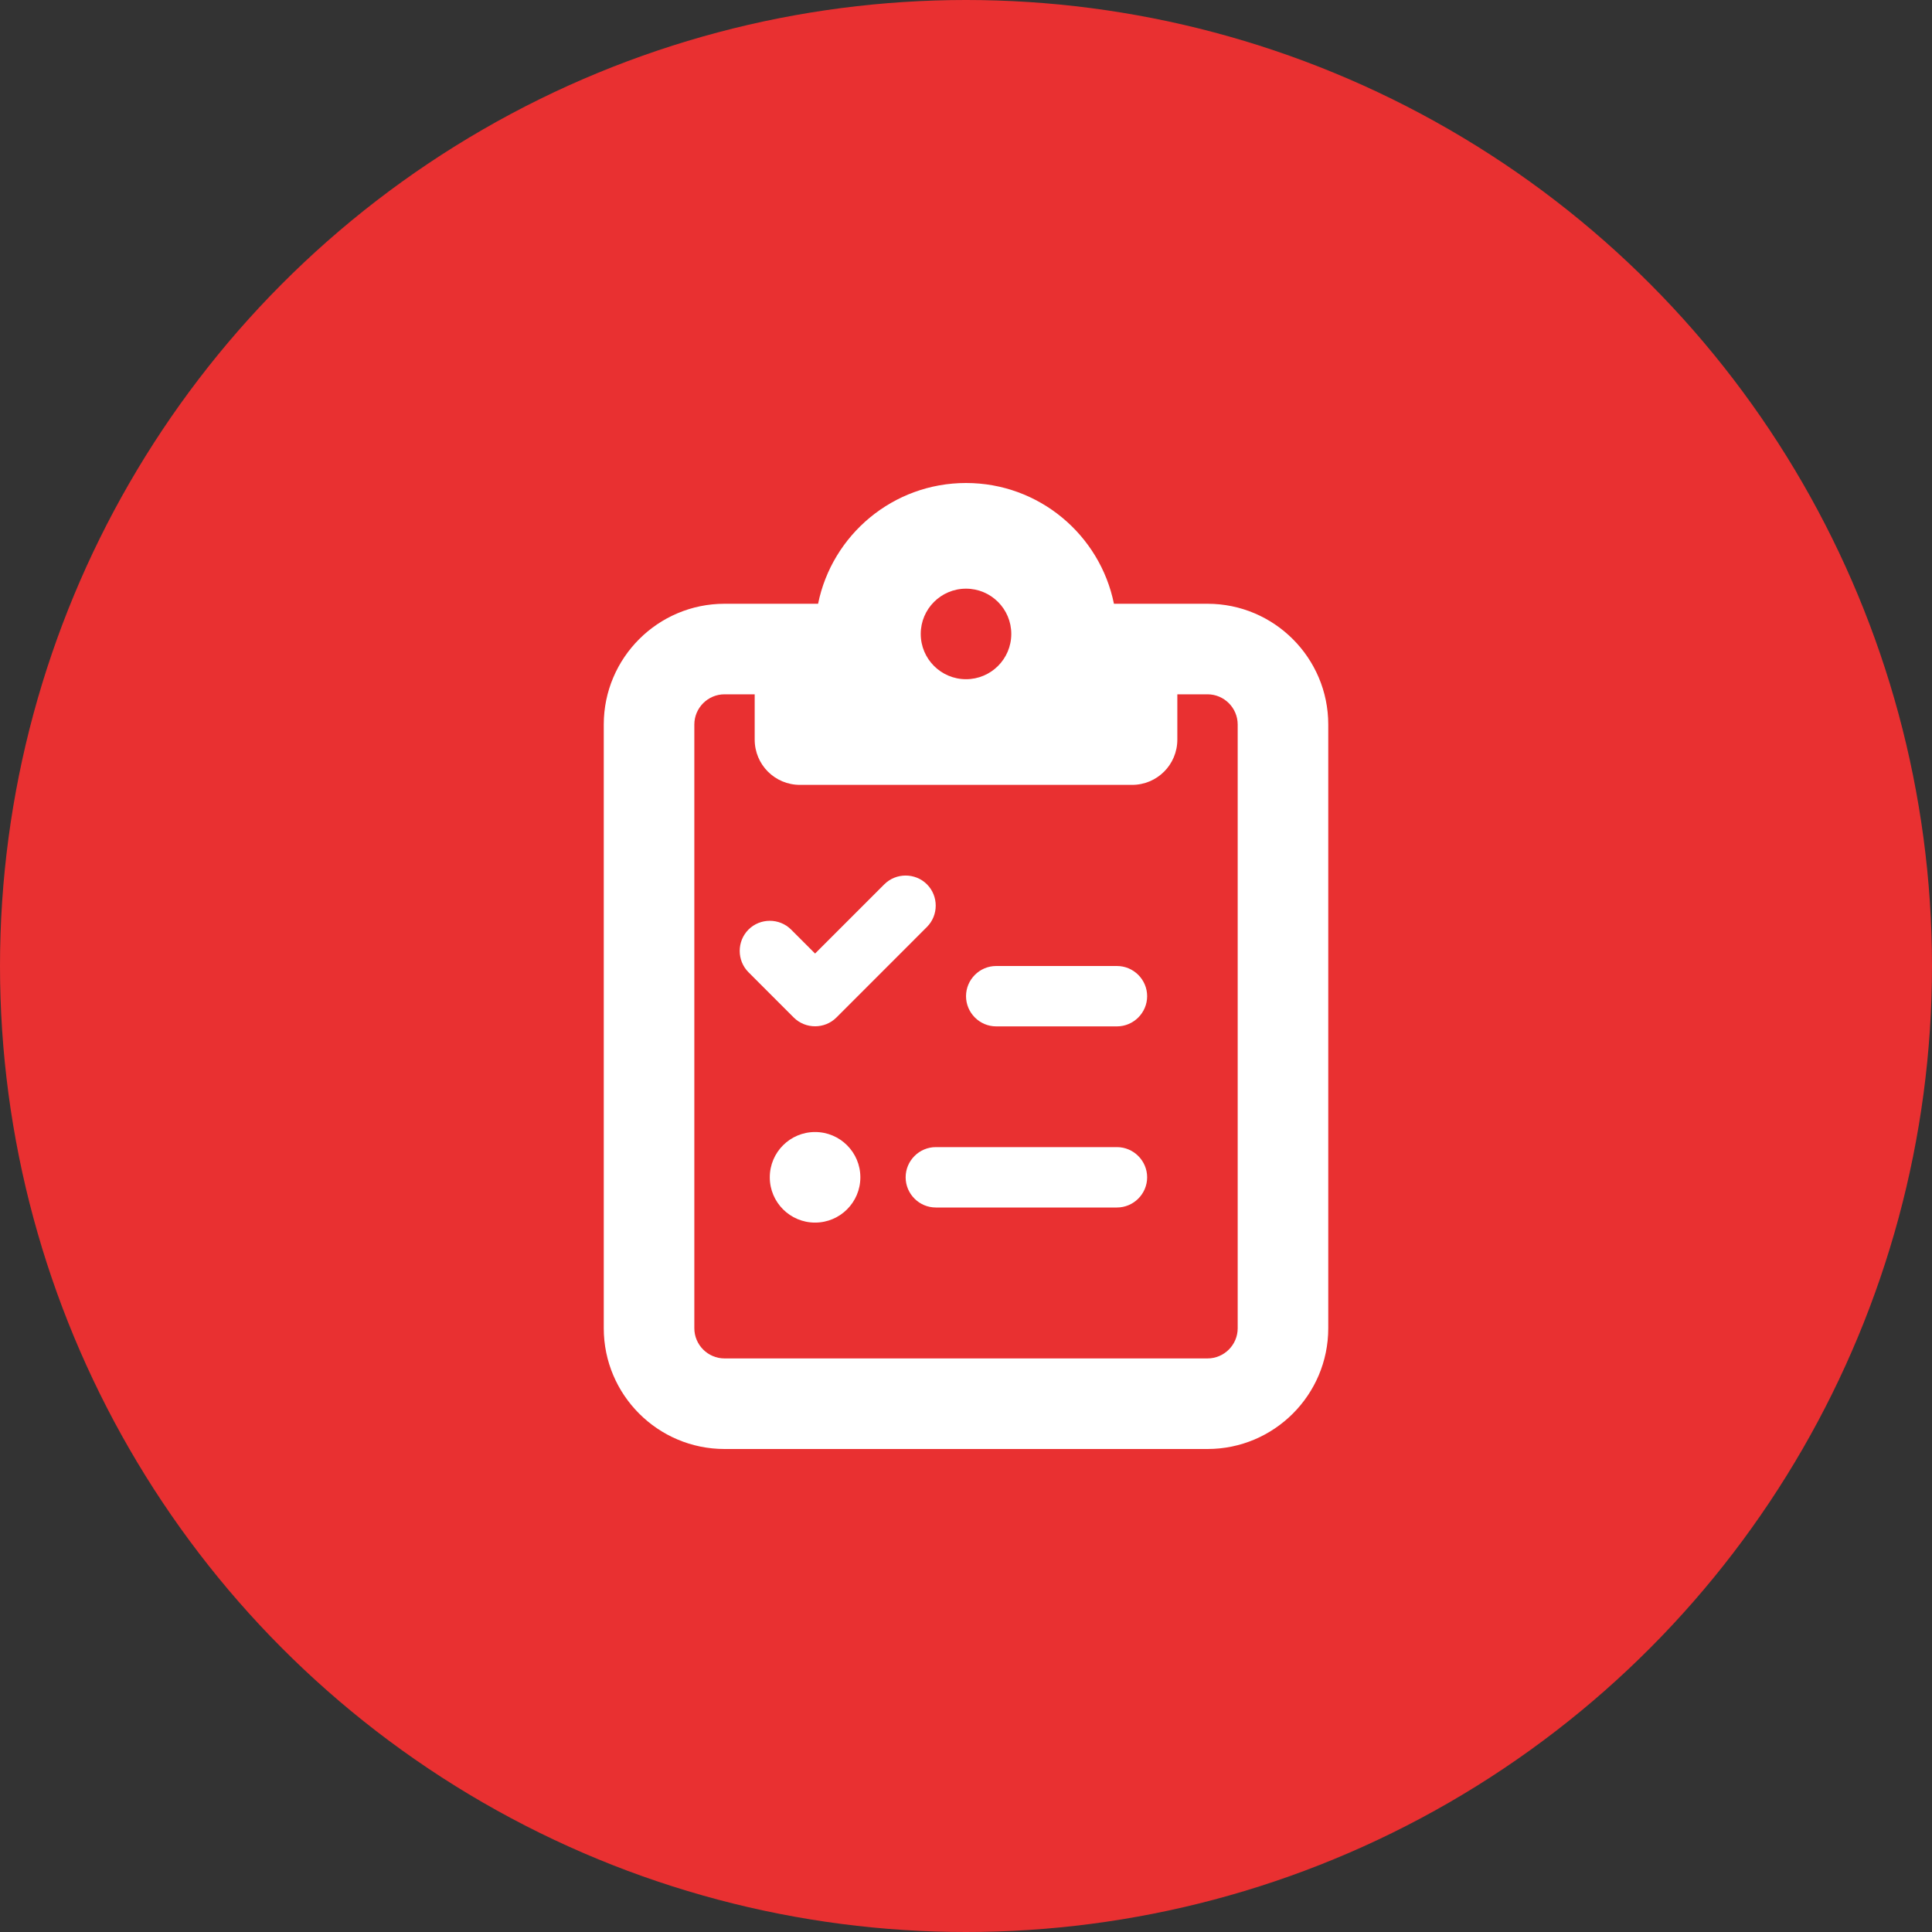
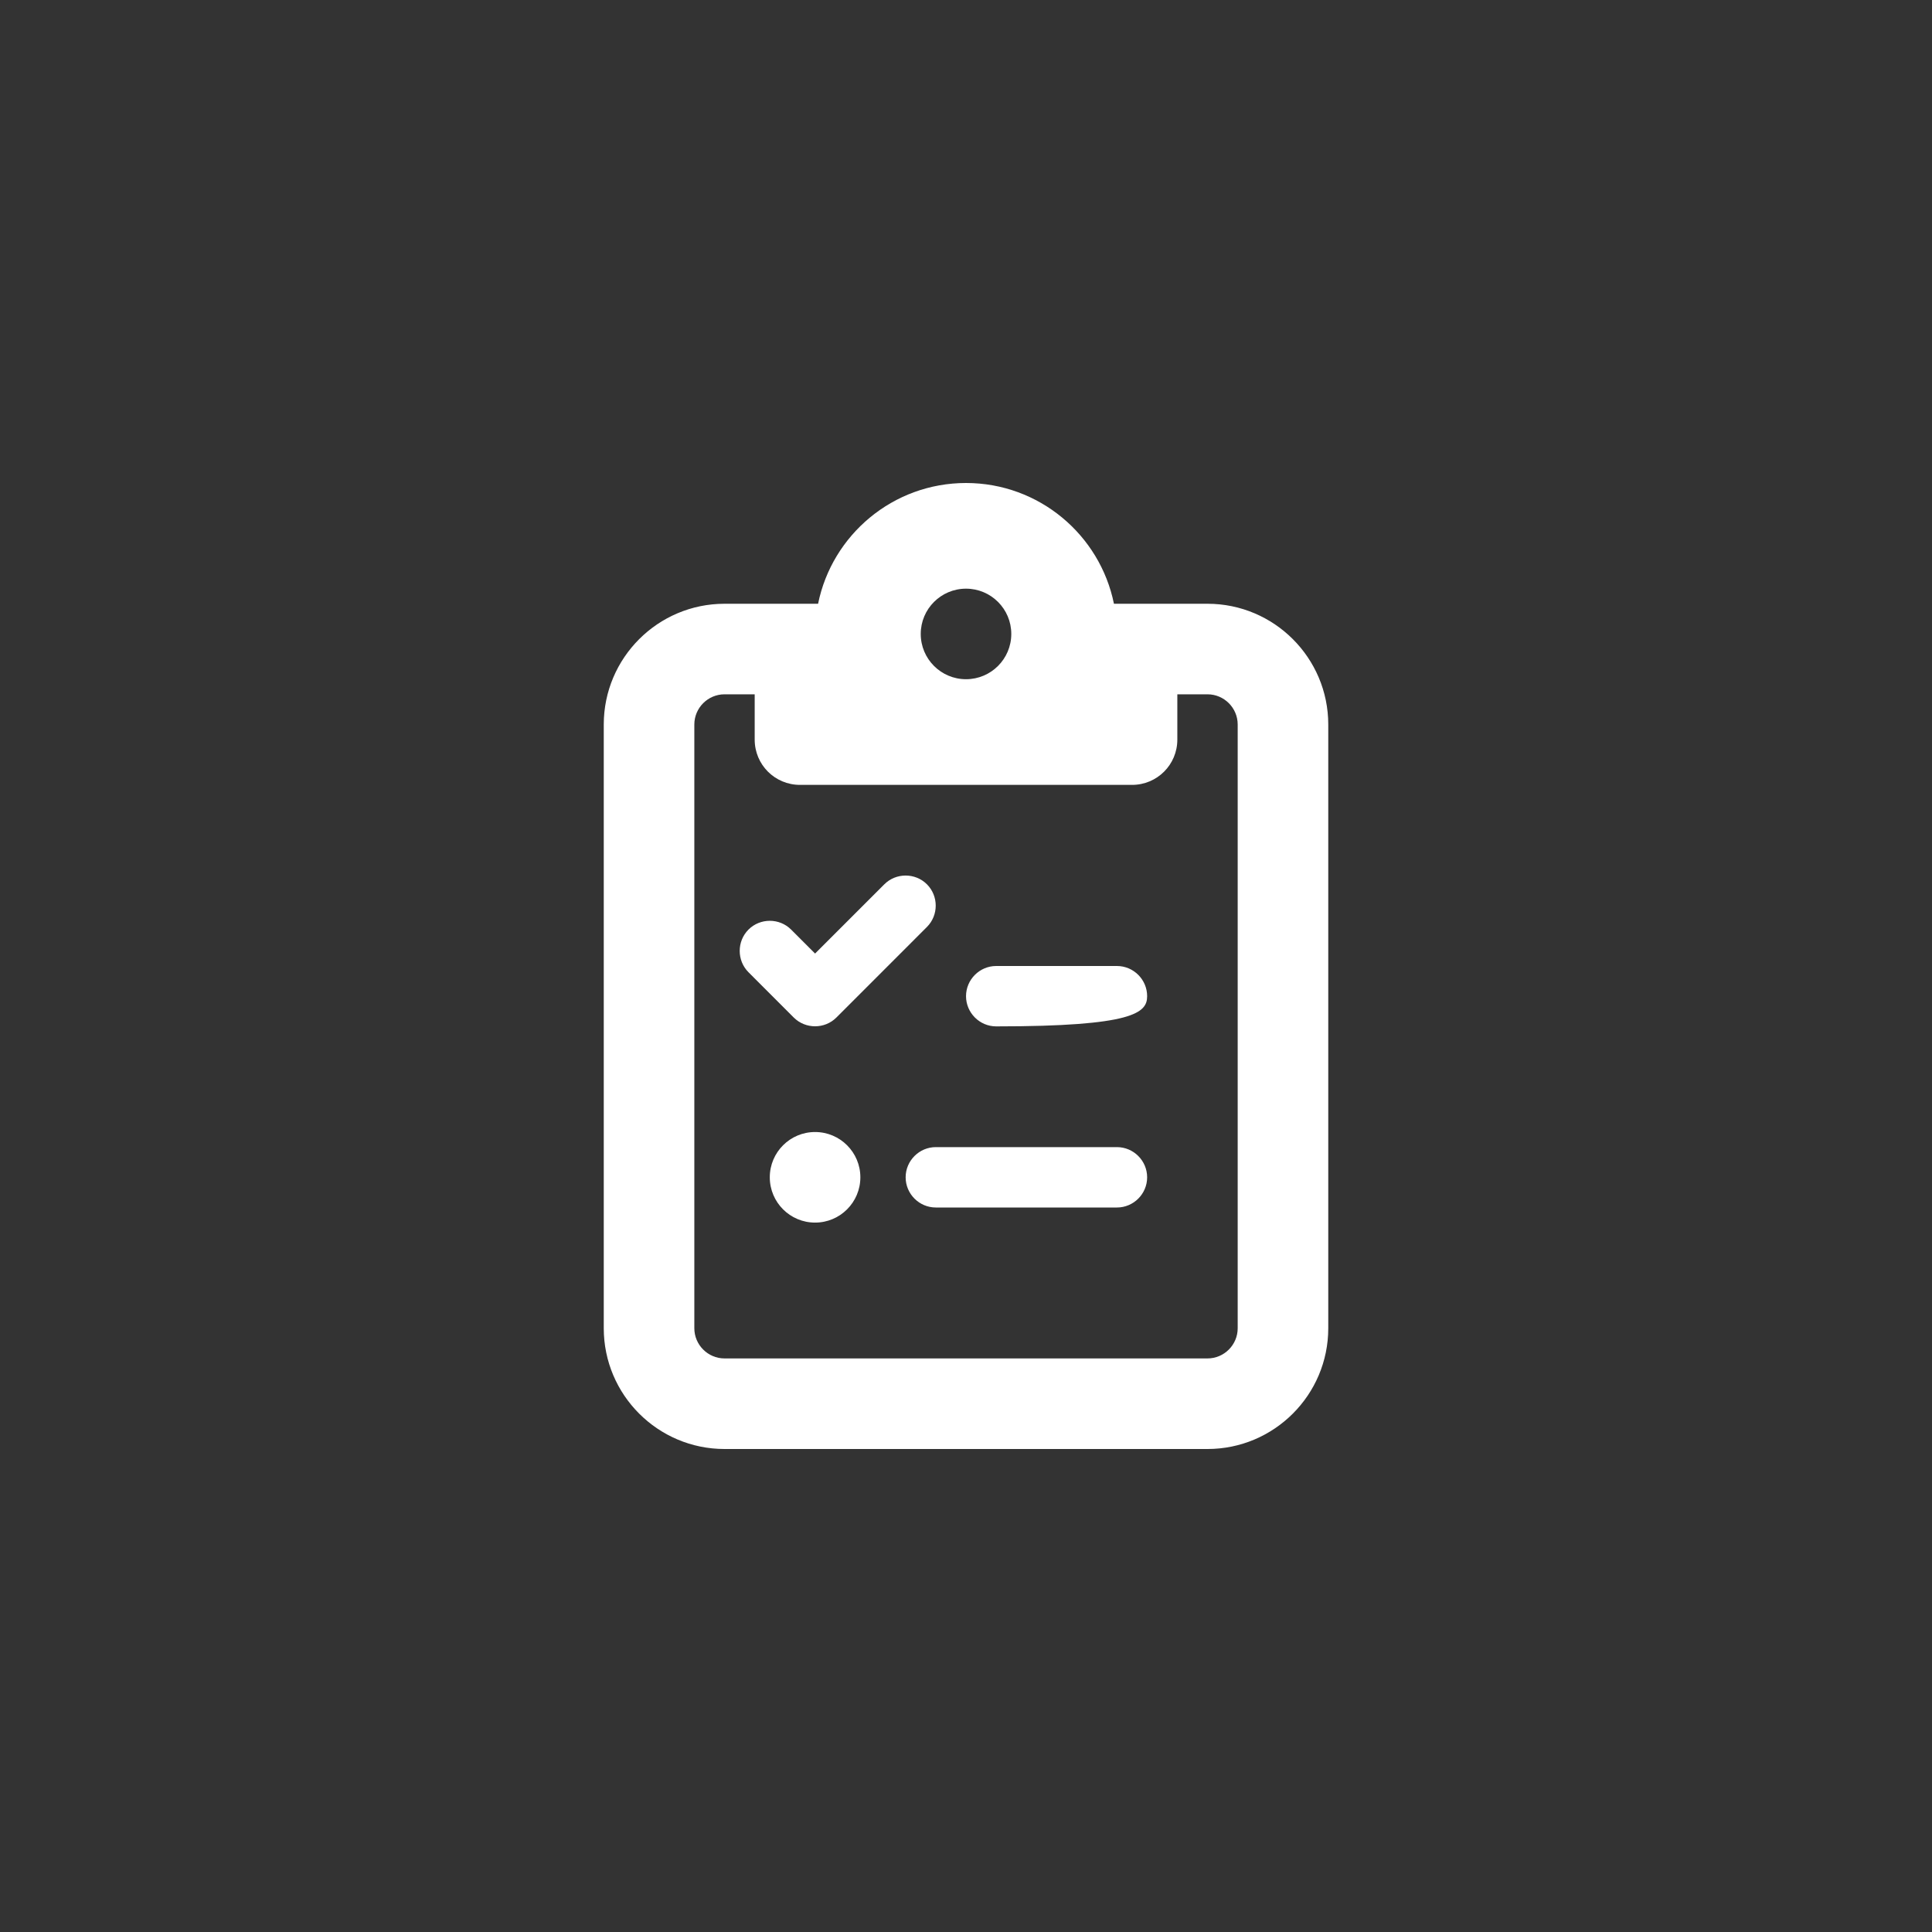
<svg xmlns="http://www.w3.org/2000/svg" width="75px" height="75px" viewBox="0 0 75 75" version="1.1">
  <rect x="0" y="0" width="75" height="75" fill="#333333" stroke="none" />
  <title>MOLECULES/Icon Style/Nav</title>
  <g id="SPRINT-1-DESKTOP" stroke="none" stroke-width="1" fill="none" fill-rule="evenodd">
    <g id="MOLECULES/Icon-Style/Nav">
      <g id="Group-3" fill="#E93031">
-         <circle id="Oval" cx="37.5" cy="37.5" r="37.5" />
-       </g>
+         </g>
      <g id="icons/fontawesome/regular/location-dot" transform="translate(23.438, 18.75)" fill="#FFFFFF">
-         <path d="M23.438,4.688 L20.508,4.688 L19.805,4.688 C19.263,2.014 16.897,-3.55271368e-15 14.063,-3.55271368e-15 C11.228,-3.55271368e-15 8.862,2.014 8.32,4.688 L7.617,4.688 L4.688,4.688 C2.102,4.688 3.55271368e-15,6.79 3.55271368e-15,9.375 L3.55271368e-15,32.813 C3.55271368e-15,35.398 2.102,37.5 4.688,37.5 L23.438,37.5 C26.023,37.5 28.125,35.398 28.125,32.813 L28.125,9.375 C28.125,6.79 26.023,4.688 23.438,4.688 Z M5.859,8.203 L5.859,9.961 C5.859,10.935 6.643,11.719 7.617,11.719 L14.063,11.719 L20.508,11.719 C21.482,11.719 22.266,10.935 22.266,9.961 L22.266,8.203 L23.438,8.203 C24.082,8.203 24.609,8.73 24.609,9.375 L24.609,32.813 C24.609,33.457 24.082,33.984 23.438,33.984 L4.688,33.984 C4.043,33.984 3.516,33.457 3.516,32.813 L3.516,9.375 C3.516,8.73 4.043,8.203 4.688,8.203 L5.859,8.203 Z M12.305,5.859 C12.305,4.889 13.092,4.102 14.063,4.102 C15.033,4.102 15.82,4.889 15.82,5.859 C15.82,6.83 15.033,7.617 14.063,7.617 C13.092,7.617 12.305,6.83 12.305,5.859 L12.305,5.859 Z M12.546,17.234 C13,16.78 13,16.033 12.546,15.579 C12.092,15.125 11.345,15.125 10.891,15.579 L8.203,18.267 L7.273,17.336 C6.819,16.882 6.072,16.882 5.618,17.336 C5.164,17.791 5.164,18.538 5.618,18.992 L7.375,20.75 C7.83,21.204 8.577,21.204 9.031,20.75 L12.546,17.234 L12.546,17.234 Z M14.063,19.922 C14.063,20.566 14.59,21.094 15.234,21.094 L19.922,21.094 C20.566,21.094 21.094,20.566 21.094,19.922 C21.094,19.277 20.566,18.75 19.922,18.75 L15.234,18.75 C14.59,18.75 14.063,19.277 14.063,19.922 Z M11.719,26.953 C11.719,27.598 12.246,28.125 12.891,28.125 L19.922,28.125 C20.566,28.125 21.094,27.598 21.094,26.953 C21.094,26.309 20.566,25.781 19.922,25.781 L12.891,25.781 C12.246,25.781 11.719,26.309 11.719,26.953 Z M8.203,28.711 C9.174,28.711 9.961,27.924 9.961,26.953 C9.961,25.982 9.174,25.195 8.203,25.195 C7.232,25.195 6.445,25.982 6.445,26.953 C6.445,27.924 7.232,28.711 8.203,28.711 L8.203,28.711 Z" id="regular/clipboard-list-check" />
+         <path d="M23.438,4.688 L20.508,4.688 L19.805,4.688 C19.263,2.014 16.897,-3.55271368e-15 14.063,-3.55271368e-15 C11.228,-3.55271368e-15 8.862,2.014 8.32,4.688 L7.617,4.688 L4.688,4.688 C2.102,4.688 3.55271368e-15,6.79 3.55271368e-15,9.375 L3.55271368e-15,32.813 C3.55271368e-15,35.398 2.102,37.5 4.688,37.5 L23.438,37.5 C26.023,37.5 28.125,35.398 28.125,32.813 L28.125,9.375 C28.125,6.79 26.023,4.688 23.438,4.688 Z M5.859,8.203 L5.859,9.961 C5.859,10.935 6.643,11.719 7.617,11.719 L14.063,11.719 L20.508,11.719 C21.482,11.719 22.266,10.935 22.266,9.961 L22.266,8.203 L23.438,8.203 C24.082,8.203 24.609,8.73 24.609,9.375 L24.609,32.813 C24.609,33.457 24.082,33.984 23.438,33.984 L4.688,33.984 C4.043,33.984 3.516,33.457 3.516,32.813 L3.516,9.375 C3.516,8.73 4.043,8.203 4.688,8.203 L5.859,8.203 Z M12.305,5.859 C12.305,4.889 13.092,4.102 14.063,4.102 C15.033,4.102 15.82,4.889 15.82,5.859 C15.82,6.83 15.033,7.617 14.063,7.617 C13.092,7.617 12.305,6.83 12.305,5.859 L12.305,5.859 Z M12.546,17.234 C13,16.78 13,16.033 12.546,15.579 C12.092,15.125 11.345,15.125 10.891,15.579 L8.203,18.267 L7.273,17.336 C6.819,16.882 6.072,16.882 5.618,17.336 C5.164,17.791 5.164,18.538 5.618,18.992 L7.375,20.75 C7.83,21.204 8.577,21.204 9.031,20.75 L12.546,17.234 L12.546,17.234 Z M14.063,19.922 C14.063,20.566 14.59,21.094 15.234,21.094 C20.566,21.094 21.094,20.566 21.094,19.922 C21.094,19.277 20.566,18.75 19.922,18.75 L15.234,18.75 C14.59,18.75 14.063,19.277 14.063,19.922 Z M11.719,26.953 C11.719,27.598 12.246,28.125 12.891,28.125 L19.922,28.125 C20.566,28.125 21.094,27.598 21.094,26.953 C21.094,26.309 20.566,25.781 19.922,25.781 L12.891,25.781 C12.246,25.781 11.719,26.309 11.719,26.953 Z M8.203,28.711 C9.174,28.711 9.961,27.924 9.961,26.953 C9.961,25.982 9.174,25.195 8.203,25.195 C7.232,25.195 6.445,25.982 6.445,26.953 C6.445,27.924 7.232,28.711 8.203,28.711 L8.203,28.711 Z" id="regular/clipboard-list-check" />
      </g>
    </g>
  </g>
</svg>